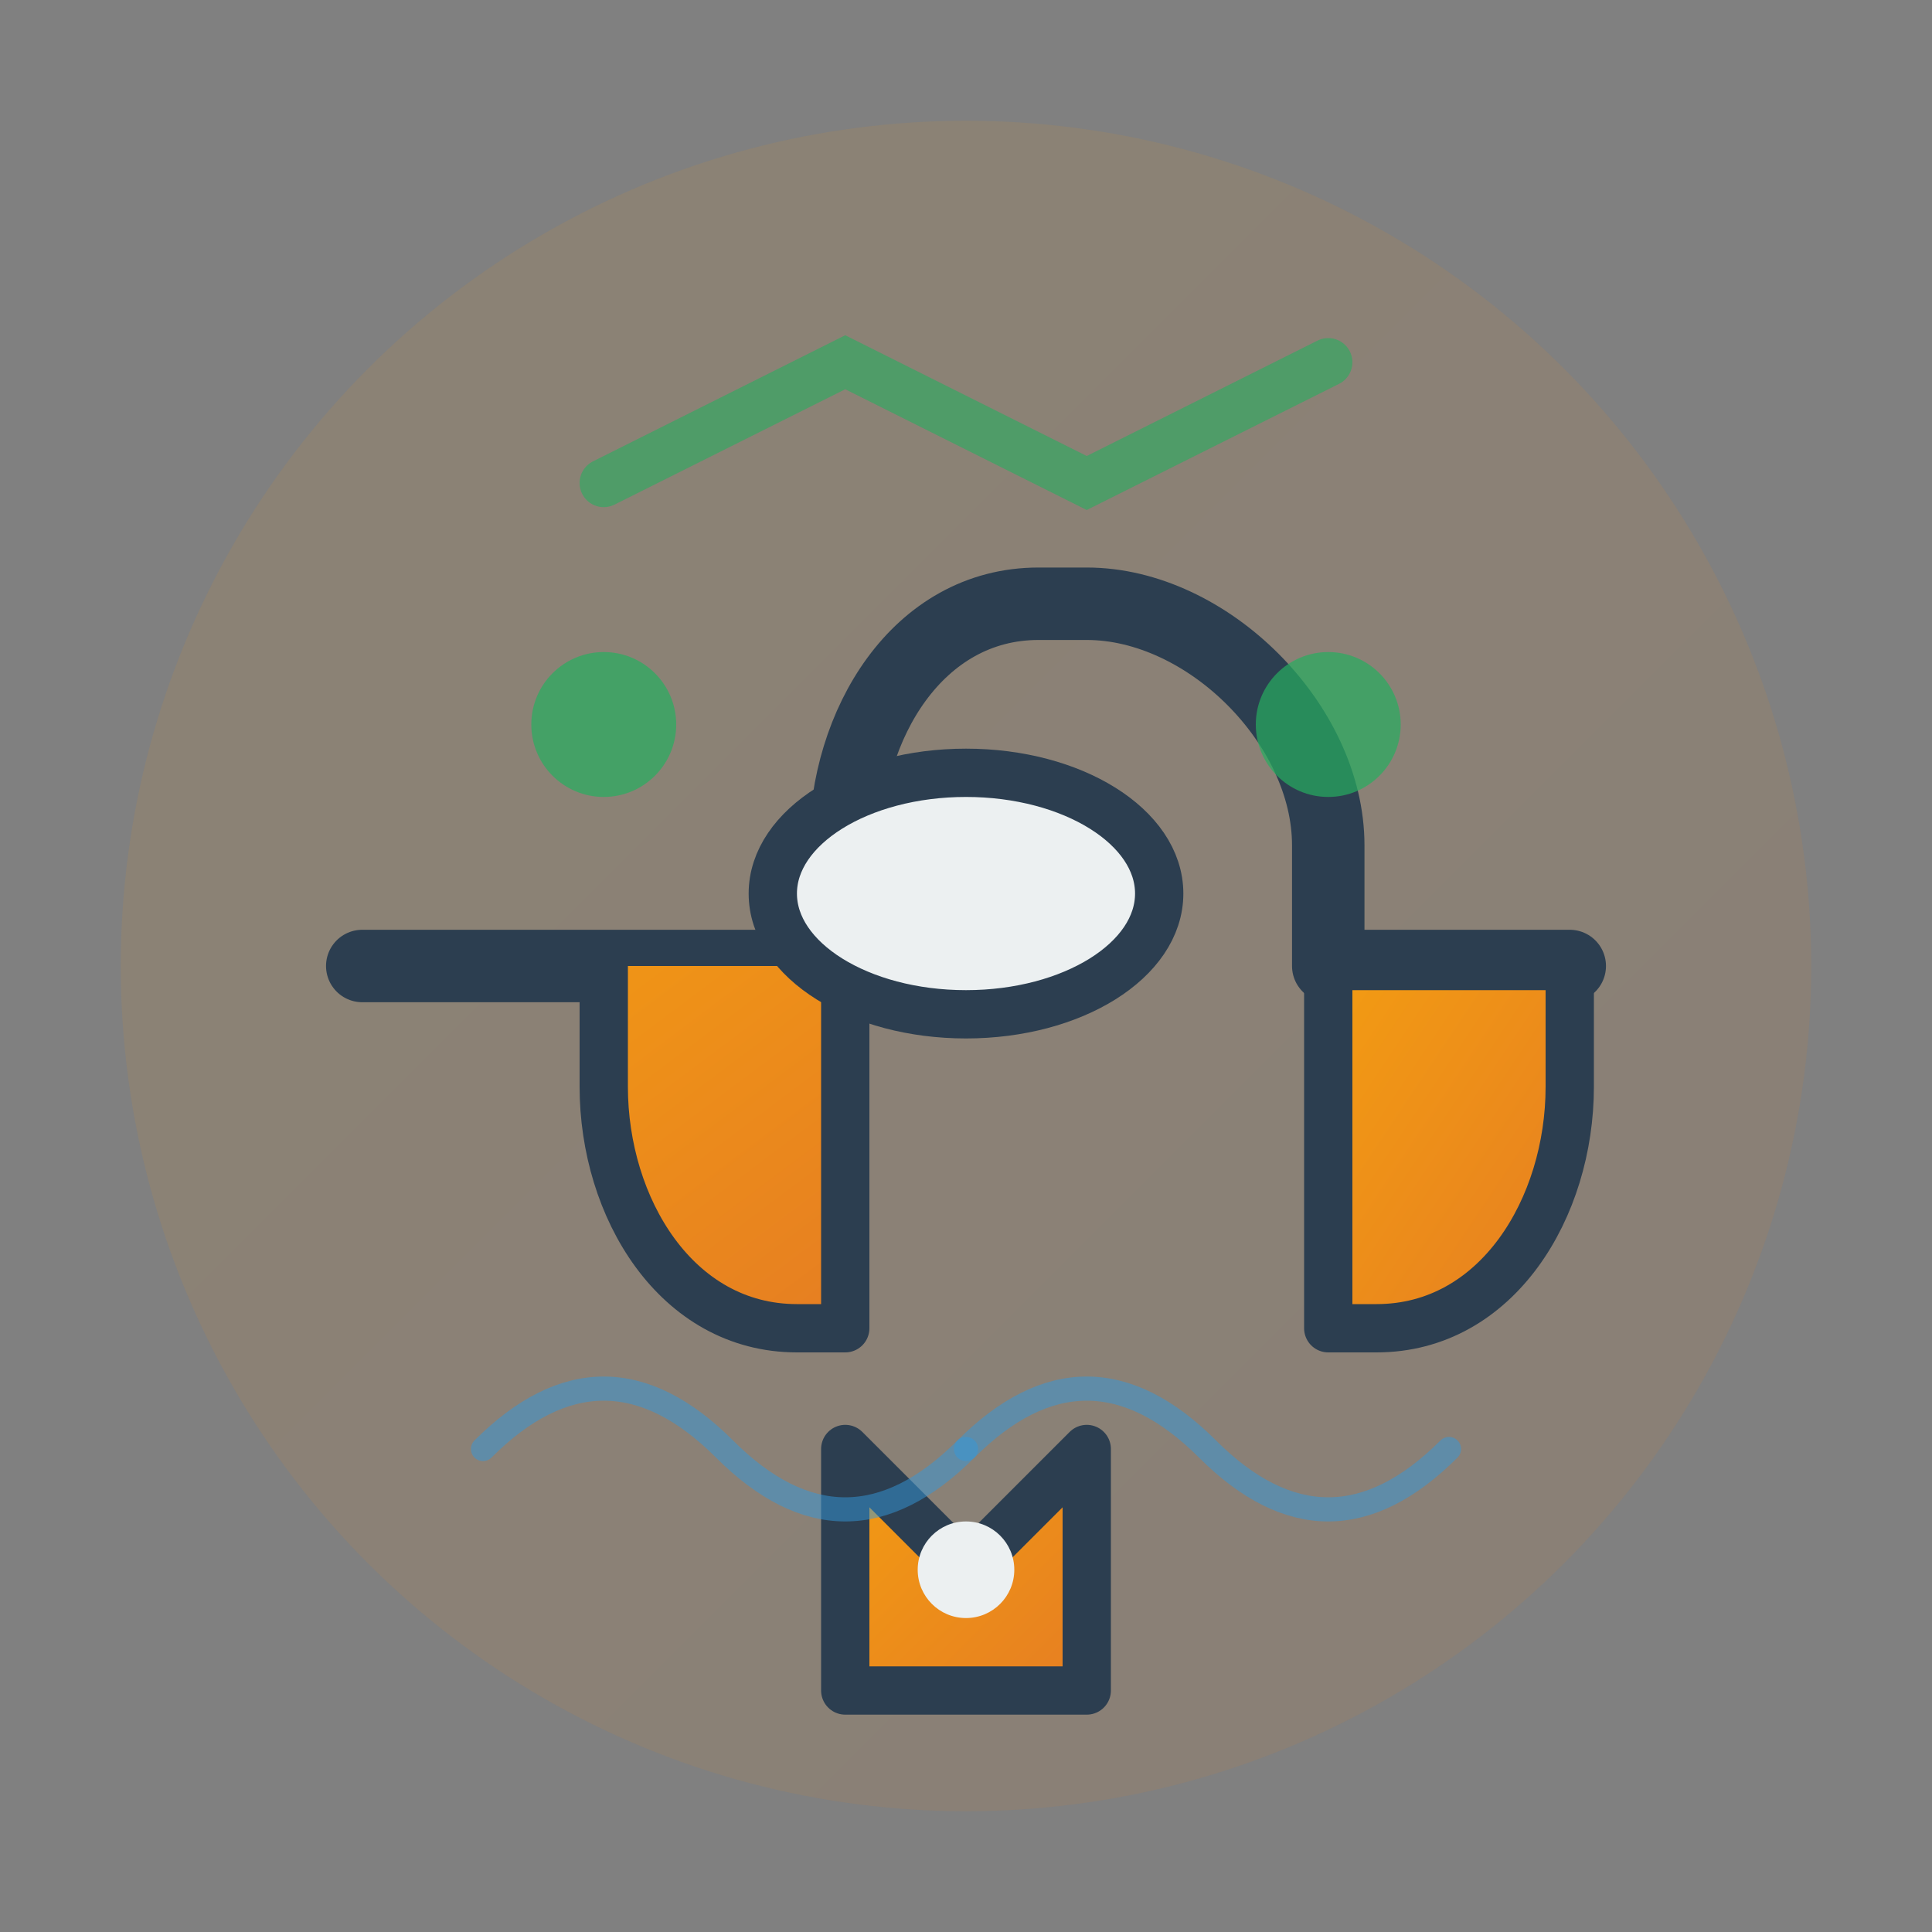
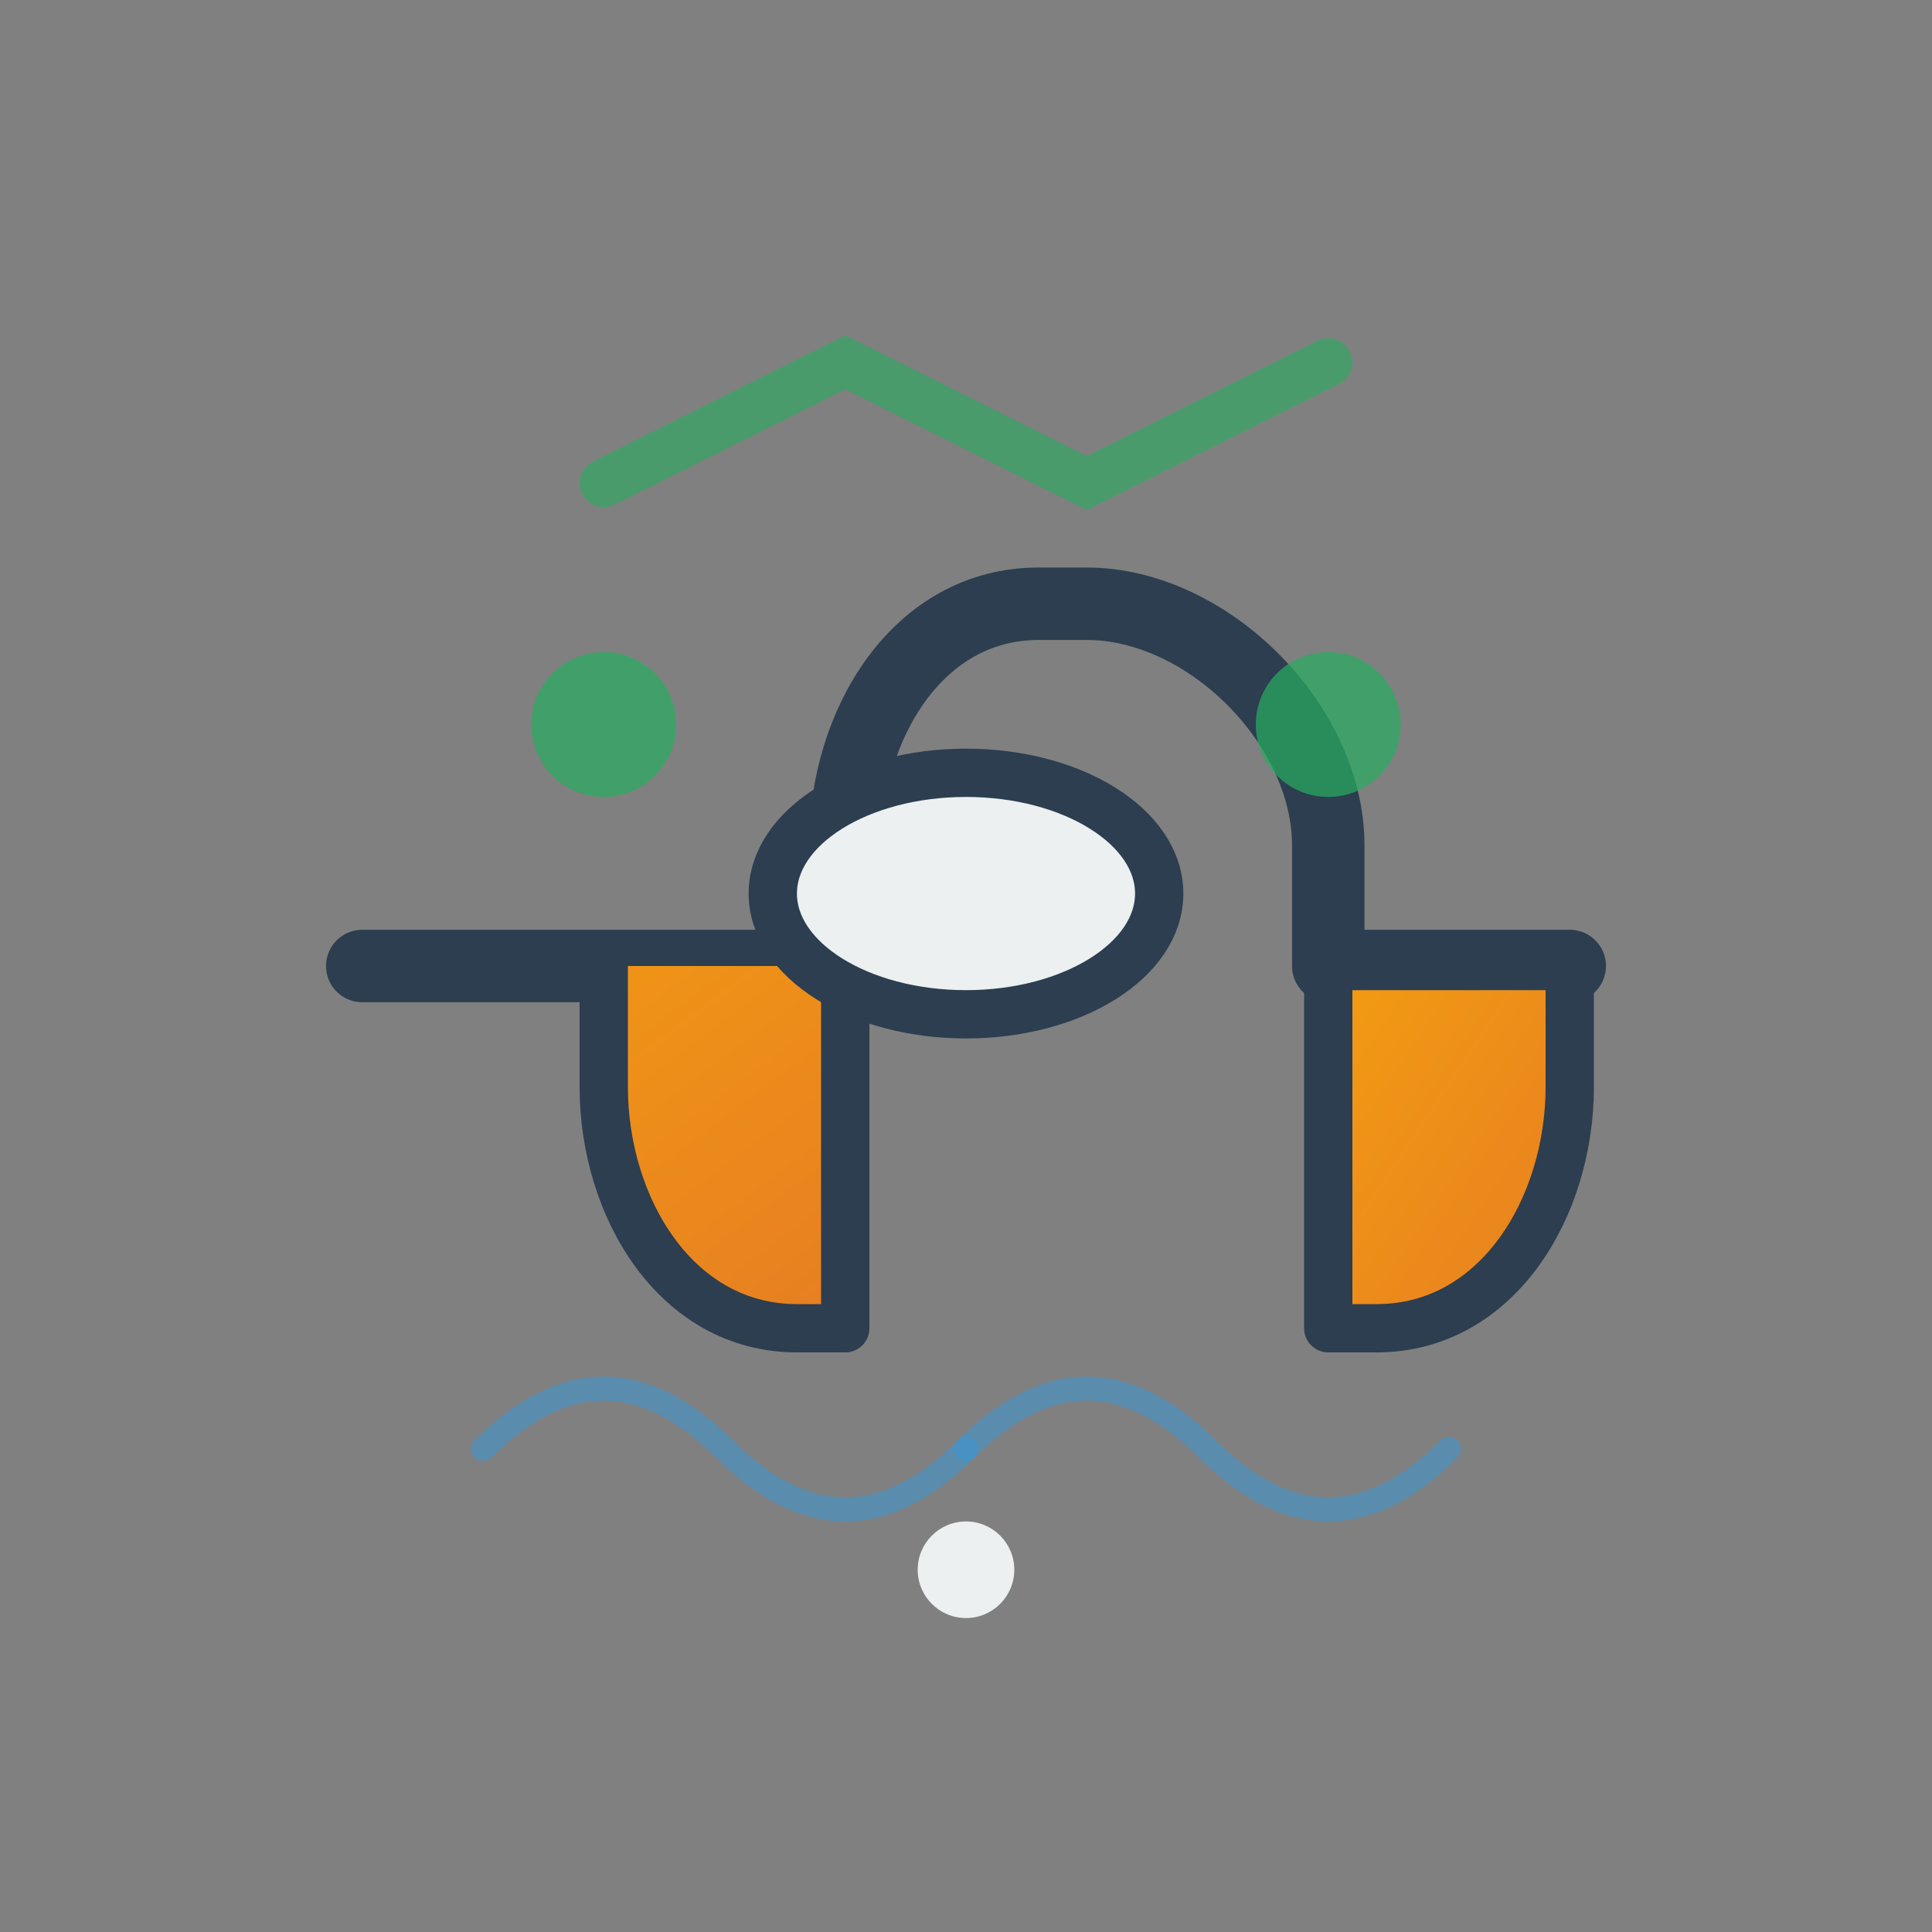
<svg xmlns="http://www.w3.org/2000/svg" width="80" height="80" viewBox="0 0 80 80">
  <rect x="0" y="0" width="80" height="80" fill="#808080" stroke="none" />
  <defs>
    <linearGradient id="supportGradient" x1="0%" y1="0%" x2="100%" y2="100%">
      <stop offset="0%" style="stop-color:#f39c12;stop-opacity:1" />
      <stop offset="100%" style="stop-color:#e67e22;stop-opacity:1" />
    </linearGradient>
  </defs>
-   <circle cx="40" cy="40" r="35" fill="url(#supportGradient)" opacity="0.1" />
  <path d="M15 40 L35 40 L35 35 C35 30, 38 25, 43 25 L45 25 C50 25, 55 30, 55 35 L55 40 L65 40" fill="none" stroke="#2c3e50" stroke-width="3" stroke-linecap="round" stroke-linejoin="round" />
  <path d="M15 40 L25 40 L25 45 C25 50, 28 55, 33 55 L35 55 L35 40" fill="url(#supportGradient)" stroke="#2c3e50" stroke-width="2" stroke-linecap="round" stroke-linejoin="round" />
  <path d="M55 40 L65 40 L65 45 C65 50, 62 55, 57 55 L55 55 L55 40" fill="url(#supportGradient)" stroke="#2c3e50" stroke-width="2" stroke-linecap="round" stroke-linejoin="round" />
  <ellipse cx="40" cy="37" rx="8" ry="5" fill="#ecf0f1" stroke="#2c3e50" stroke-width="2" />
  <path d="M25 20 L35 15 L45 20 L55 15" fill="none" stroke="#27ae60" stroke-width="2" stroke-linecap="round" opacity="0.6" />
  <circle cx="25" cy="30" r="3" fill="#27ae60" opacity="0.7" />
  <circle cx="55" cy="30" r="3" fill="#27ae60" opacity="0.7" />
-   <path d="M35 60 L40 65 L45 60 L45 70 L35 70 Z" fill="url(#supportGradient)" stroke="#2c3e50" stroke-width="2" stroke-linecap="round" stroke-linejoin="round" />
  <circle cx="40" cy="65" r="2" fill="#ecf0f1" />
  <path d="M20 60 Q25 55, 30 60 Q35 65, 40 60" fill="none" stroke="#3498db" stroke-width="1" stroke-linecap="round" opacity="0.5" />
  <path d="M40 60 Q45 55, 50 60 Q55 65, 60 60" fill="none" stroke="#3498db" stroke-width="1" stroke-linecap="round" opacity="0.5" />
</svg>